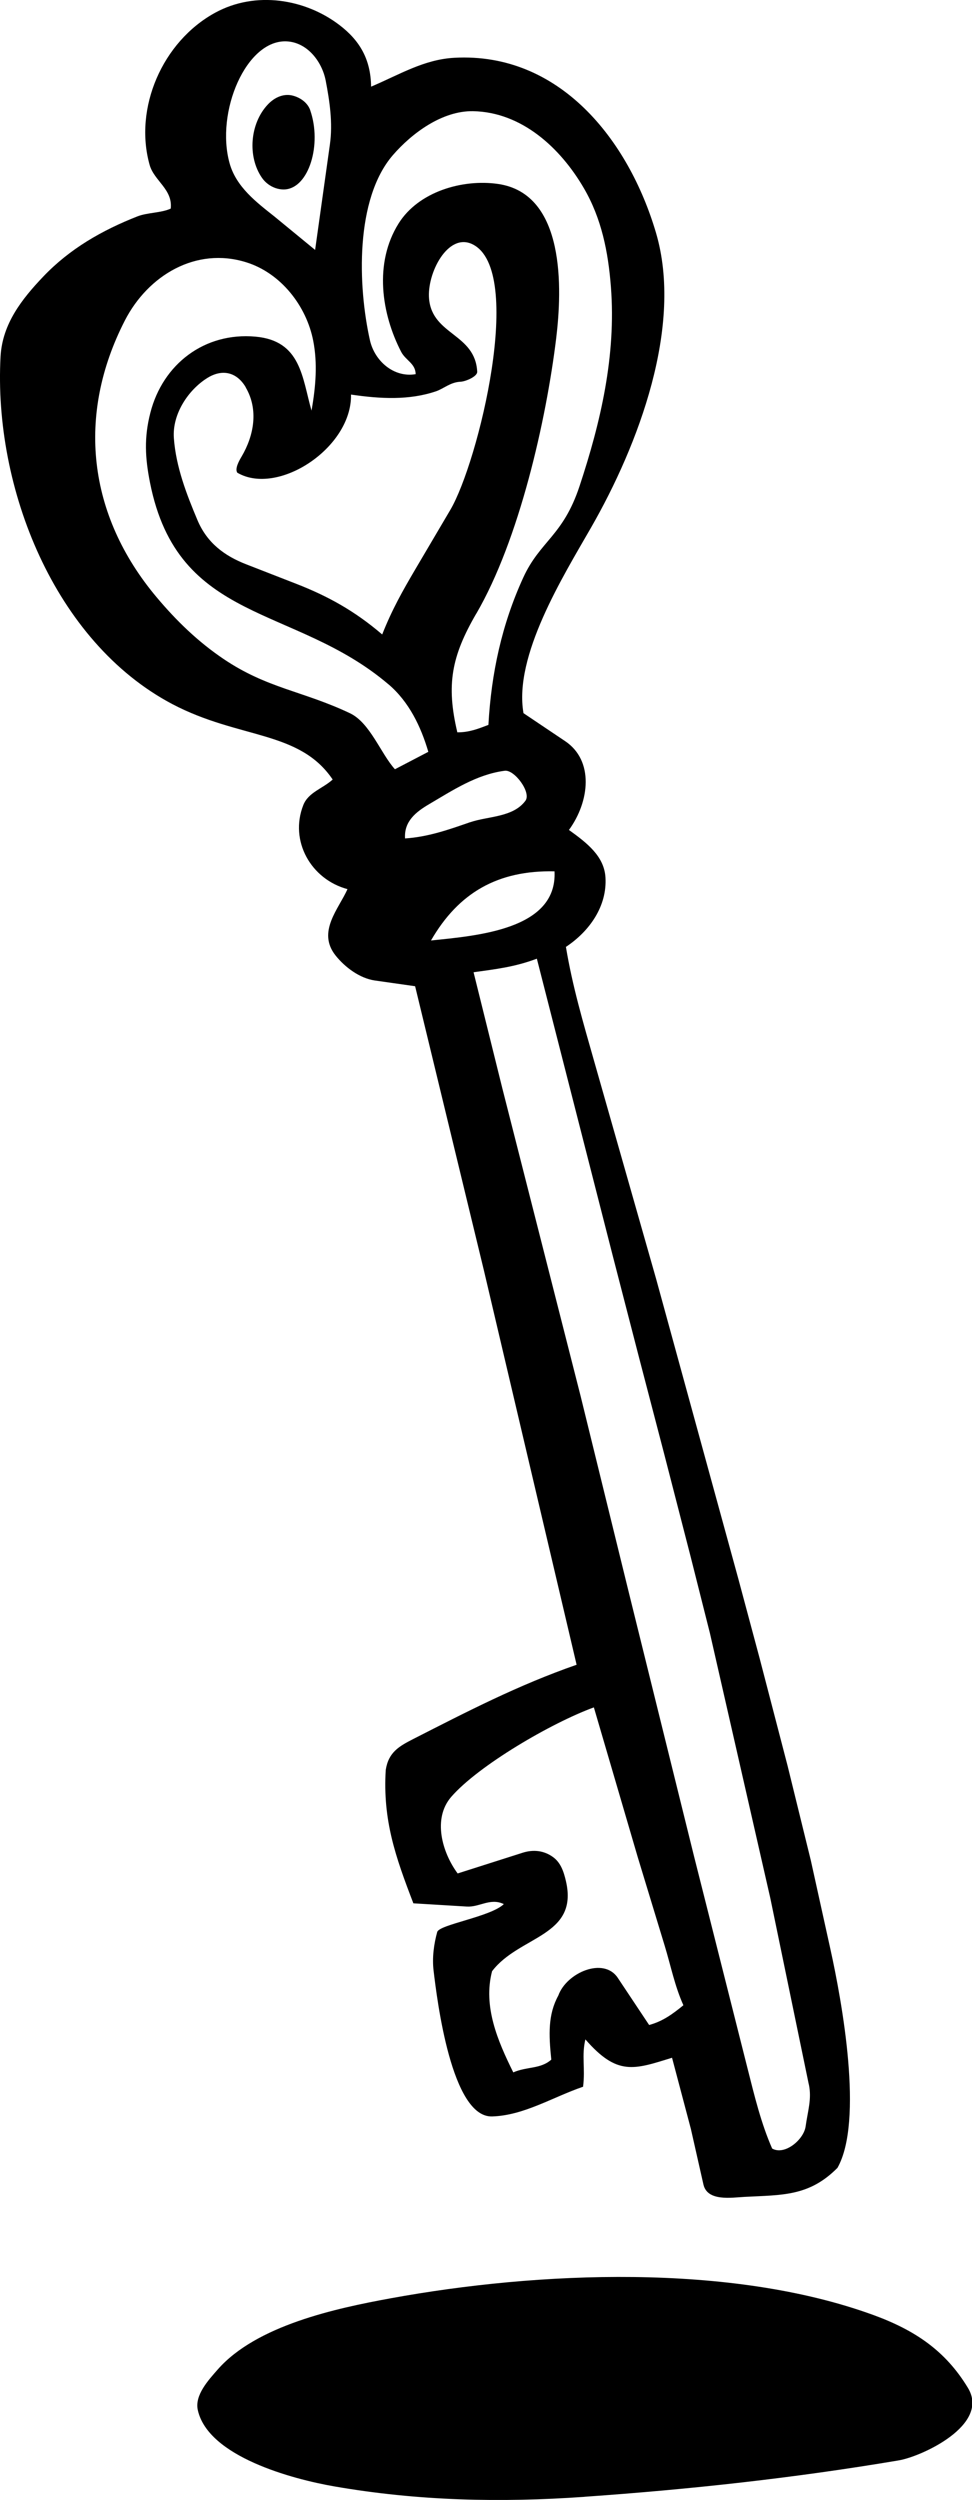
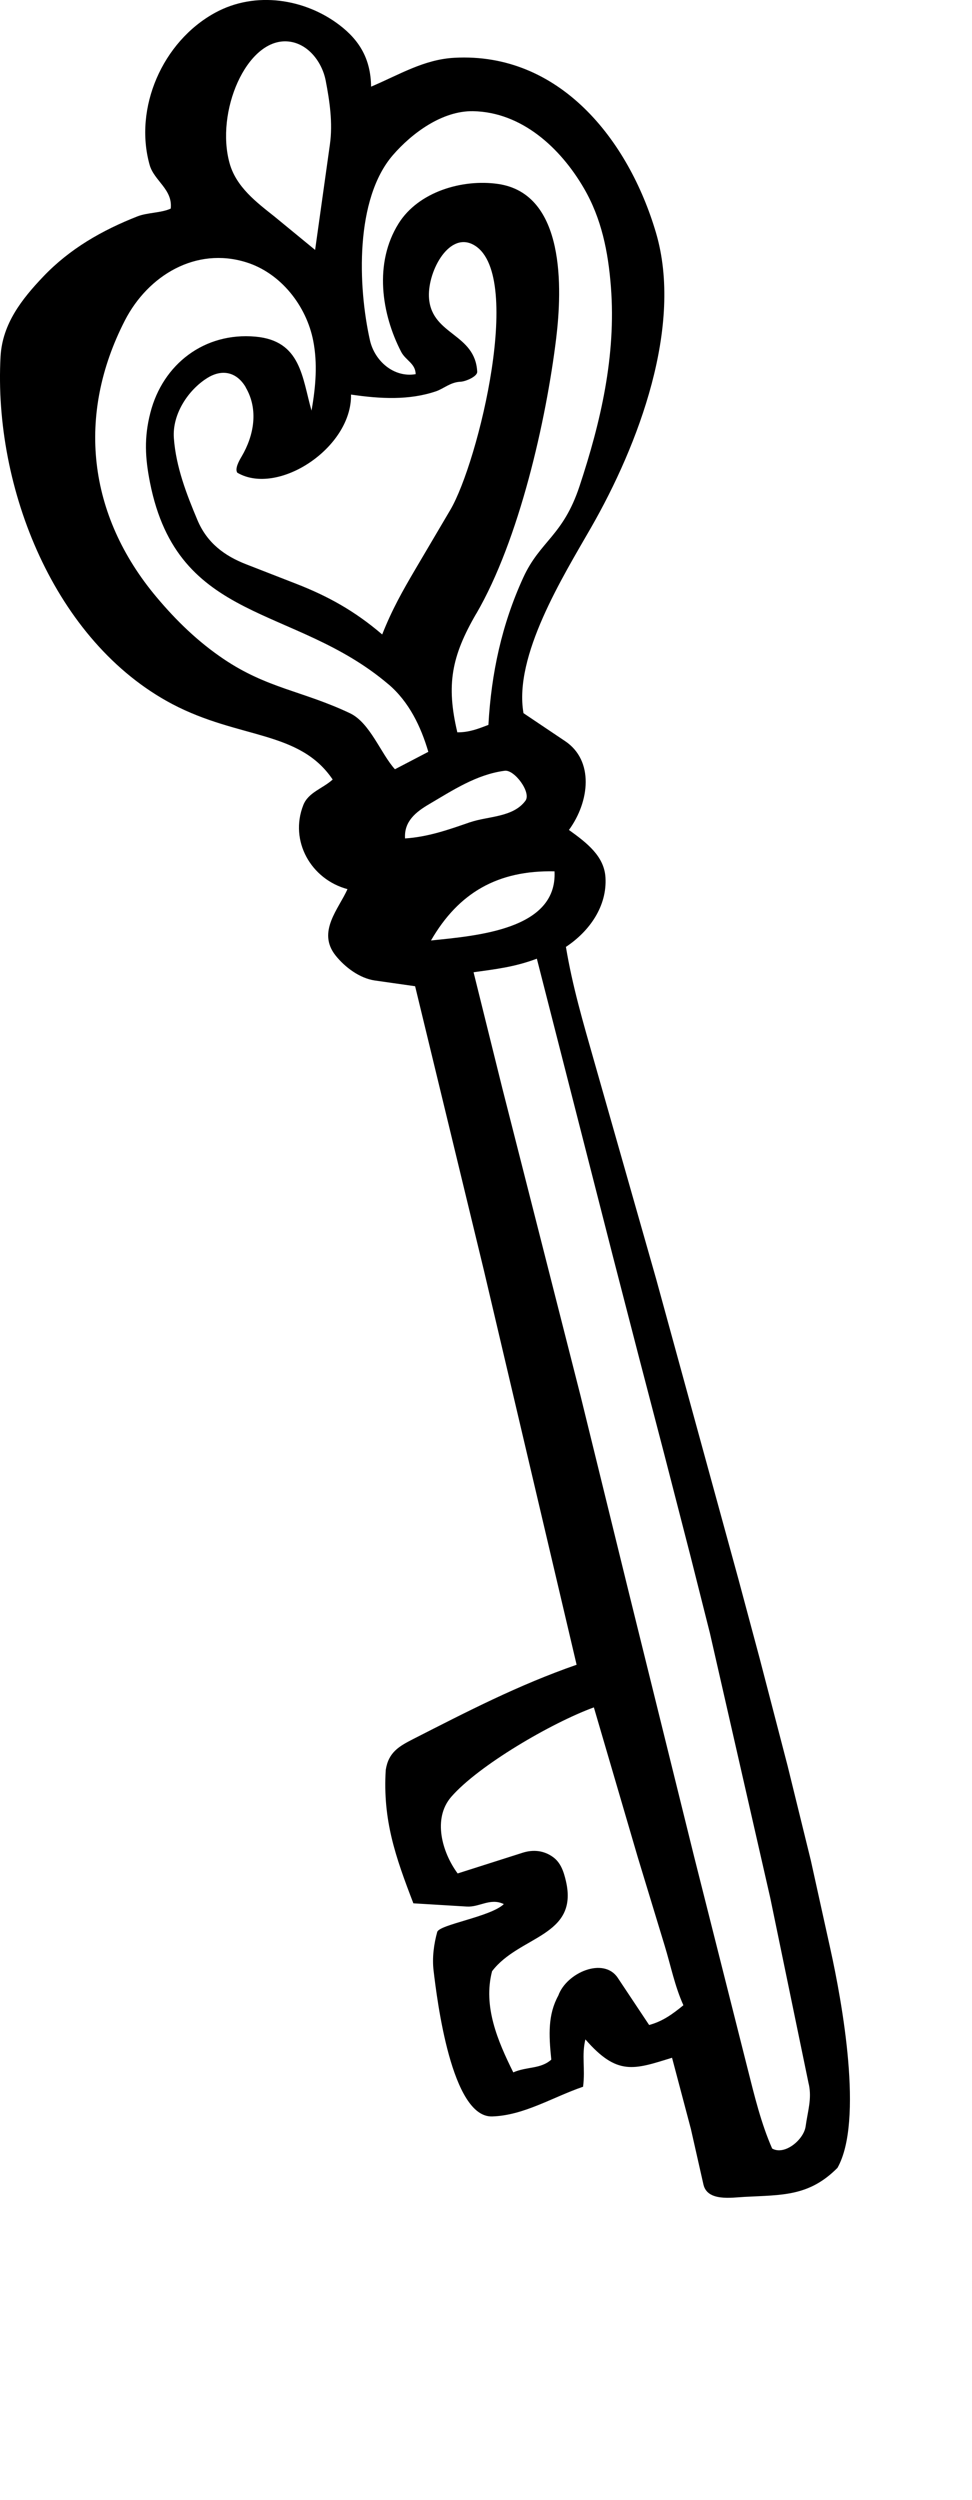
<svg xmlns="http://www.w3.org/2000/svg" id="uuid-45b75a8a-a2a6-4ef6-9792-bd9cfd942bba" data-name="Layer 1" viewBox="0 0 189.24 486.35">
  <g id="uuid-caab7880-d6f9-4fa1-971b-be69a3286ab7" data-name="Generative Object">
    <path d="M113.49,405.96c-5.89,2.02-11.49,5.58-17.67,5.77-7.92.24-10.72-22.63-11.4-28.32-.31-2.56.05-5.21.7-7.56.4-1.46,10.43-2.96,12.97-5.43-2.64-1.27-4.72.63-7.2.48l-10.41-.63c-3.51-9.12-5.97-16.17-5.38-25.94.53-3.44,2.59-4.61,5.33-6.01,10.42-5.31,20.46-10.51,31.83-14.46l-18.04-76.68-13.4-55.32-7.81-1.11c-2.97-.42-5.84-2.57-7.67-4.86-3.69-4.63.64-9.11,2.31-12.92-7.09-1.9-11.35-9.36-8.6-16.35.98-2.49,3.77-3.2,5.72-4.97-6.5-9.61-18.17-7.82-31.21-14.67C10.6,124.88-1.29,94.86.11,69.34c.35-6.33,4.13-11.14,8.29-15.51,5.2-5.46,11.47-9.02,18.34-11.73,1.96-.77,4.64-.66,6.5-1.52.42-3.75-3.24-5.4-4.11-8.5-3.1-11.05,2.47-23.98,12.75-29.6,7.87-4.3,17.51-2.7,24.18,2.37,3.93,2.99,6.12,6.62,6.19,12.01,5.56-2.36,10.29-5.3,16.23-5.62,20.44-1.1,33.89,15.94,39.23,34.03s-3.35,41.19-12.65,57.39c-5.47,9.53-15.08,24.96-13.14,36.08l8.12,5.45c5.61,3.77,4.79,11.69.73,17.27,3.55,2.55,6.86,5.12,7.11,9.24.33,5.53-3.03,10.41-7.7,13.51,1.28,7.69,3.34,14.65,5.48,22.18l12.08,42.4,16.02,58.4,4.14,15.44,5.43,20.86,4.53,18.43,3.81,17.25c2.26,10.23,6.51,33.47,1.38,42.56-5.54,5.58-10.76,5.26-18.12,5.65-2.54.14-7.23.92-7.98-2.42l-2.44-10.79-3.67-13.86c-7.4,2.3-10.66,3.57-16.87-3.57-.76,3.17,0,5.58-.45,9.23ZM61.35,48.62l2.88-20.53c.59-4.18-.06-8.46-.82-12.41-.72-3.71-3.57-7.41-7.55-7.63-7.9-.43-13.94,13.72-11.16,23.71,1.29,4.64,5.29,7.63,8.73,10.36l7.92,6.5ZM92.73,119.36c-4.82,8.29-5.89,13.84-3.69,23.11,2.35,0,4.02-.68,6.05-1.45.55-9.98,2.6-19.55,6.79-28.67,3.27-7.13,7.74-8.07,10.95-17.77,4.13-12.48,7.14-25.42,6.11-38.76-.53-6.85-1.83-13.32-5.26-19.2-4.58-7.87-12.12-14.81-21.57-14.99-6.03-.11-11.94,4.3-15.62,8.55-7.38,8.54-6.83,25.46-4.47,36,.92,4.08,4.68,7.33,8.9,6.61,0-2.06-1.96-2.69-2.82-4.35-3.83-7.41-5.32-17.25-.5-24.96,3.88-6.21,12.45-8.68,19.33-7.7,13.24,1.88,12.5,20.58,11.36,29.99-1.95,16.01-7.2,39.25-15.56,53.61ZM47.84,75.33c-1.76-2.98-4.6-3.59-7.47-1.8-3.7,2.3-6.86,7.01-6.52,11.7.41,5.6,2.46,10.89,4.6,15.97,1.88,4.44,5.26,6.94,9.51,8.59l9.78,3.81c6.09,2.37,11.34,5.26,16.67,9.83,1.93-4.89,4.04-8.58,6.4-12.6l6.86-11.63c5.45-9.25,14.61-46.62,4.32-51.68-4.8-2.36-8.93,5.71-8.45,10.67.68,7.03,8.97,6.7,9.37,14.12.05.94-2.27,1.91-3.23,1.95-2.01.09-3.25,1.33-4.78,1.86-5.24,1.78-10.85,1.48-16.56.64.2,10.36-14.24,19.82-22.14,15.2-.54-.8.42-2.44.86-3.18,2.36-4.02,3.33-9.08.77-13.43ZM75.62,133.12c-18.35-15.6-40.97-11.68-46.42-39.25-.95-4.79-1.17-8.76.08-13.6,2.43-9.44,10.53-15.67,20.46-14.78,8.89.79,9.08,8.02,10.91,14.39.84-4.73,1.18-9.19.34-13.54-1.31-6.81-6.3-13.22-13.07-15.32-9.77-3.04-19.09,2.54-23.61,11.33-9.44,18.39-7.26,37.84,6.17,53.82,3.87,4.61,8.08,8.68,13.05,12.03,8.51,5.74,15.44,6.21,24.6,10.55,3.91,1.85,6.02,7.89,8.76,10.9l6.5-3.39c-1.44-4.9-3.75-9.73-7.76-13.14ZM91.53,159.96c3.47-1.2,8.37-.92,10.77-4.19,1.18-1.6-2.14-6.07-4.02-5.83-5.48.71-10.12,3.79-14.73,6.5-2.61,1.53-4.91,3.37-4.69,6.67,4.49-.3,8.41-1.68,12.67-3.16ZM107.96,169.51c-11.01-.24-18.67,4.13-24.05,13.45,8.98-.93,24.63-2.12,24.05-13.45ZM157.47,405.52l-7.5-36.27-11.75-51.51-3.74-14.83-5.19-20.14-4.84-18.54-5.14-19.88-14.79-57.85c-4.33,1.63-8.04,2.04-12.32,2.64l5.59,22.54,15.24,59.87,9.47,38.55,12.64,51.09,10.41,41.24c1.35,5.35,2.64,10.68,4.78,15.54,2.42,1.4,6.16-1.71,6.52-4.31.42-3.02,1.22-5.3.63-8.15ZM107.33,400.65c-.51-4.93-.64-8.77,1.37-12.44,1.61-4.47,8.83-7.56,11.57-3.45l6.11,9.18c2.61-.7,4.54-2.1,6.67-3.84-1.69-3.77-2.42-7.56-3.63-11.54l-5.26-17.28-8.54-29.13c-8.31,3.04-22.47,11.32-27.76,17.4-3.68,4.23-1.78,10.83,1.24,14.91l12.65-4.03c2.11-.67,4.17-.43,5.93.85,1.5,1.09,2.08,2.84,2.51,4.71,2.48,10.77-9.12,10.56-14.39,17.49-1.78,6.85,1.09,13.55,4.13,19.68,2.69-1.18,5.3-.6,7.42-2.5Z" />
-     <path d="M113.8,485.73c-16.36,1.15-32.41.8-48.72-2.03-8.16-1.42-24.56-5.79-26.57-14.85-.65-2.91,2.1-5.86,3.86-7.87,7.55-8.62,23.09-11.93,33.62-13.86,28.77-5.26,66.26-6.89,94.05,3.24,8.09,2.95,14.04,6.95,18.41,14.18s-9.05,13.36-13.47,14.1c-20.38,3.44-40.62,5.64-61.18,7.08Z" />
-     <path d="M60.4,21.46c2.3,6.63-.25,15.06-4.9,15.39-1.54.11-3.39-.66-4.5-2.26-2.84-4.09-2.37-10.57,1.17-14.29,1.34-1.41,3.01-2.05,4.55-1.76,1.33.26,3.08,1.18,3.69,2.92Z" />
  </g>
</svg>